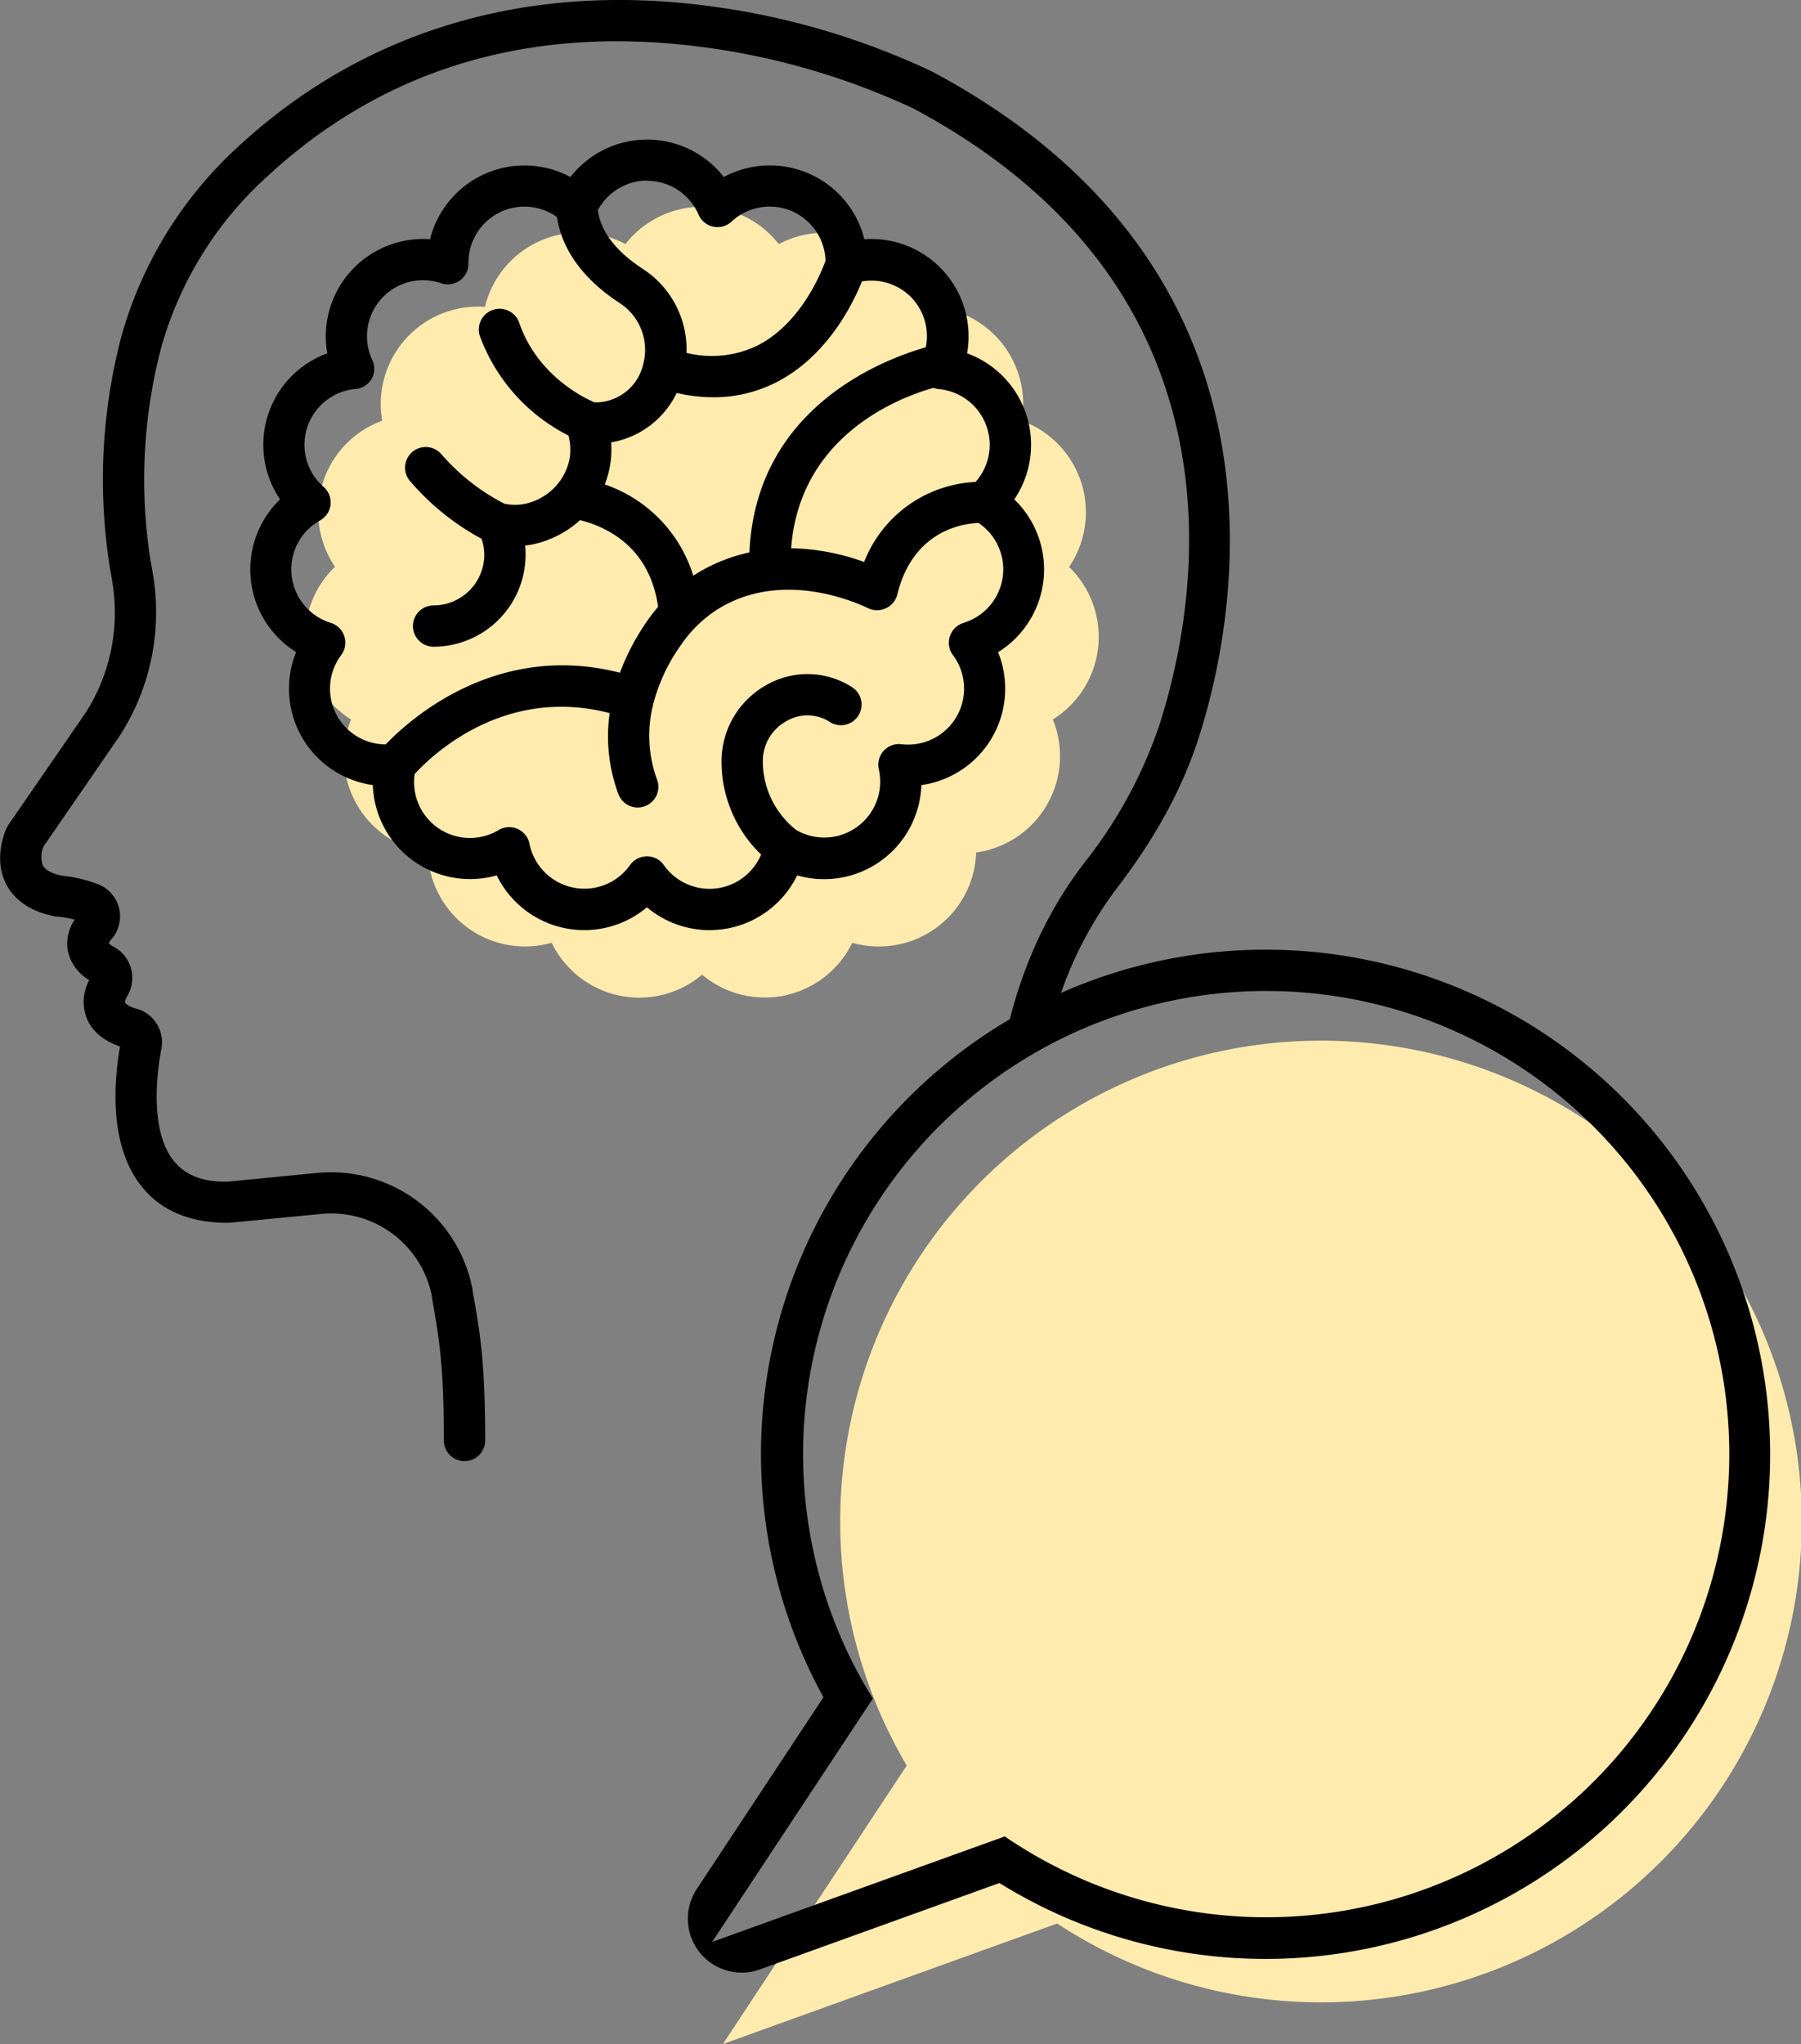
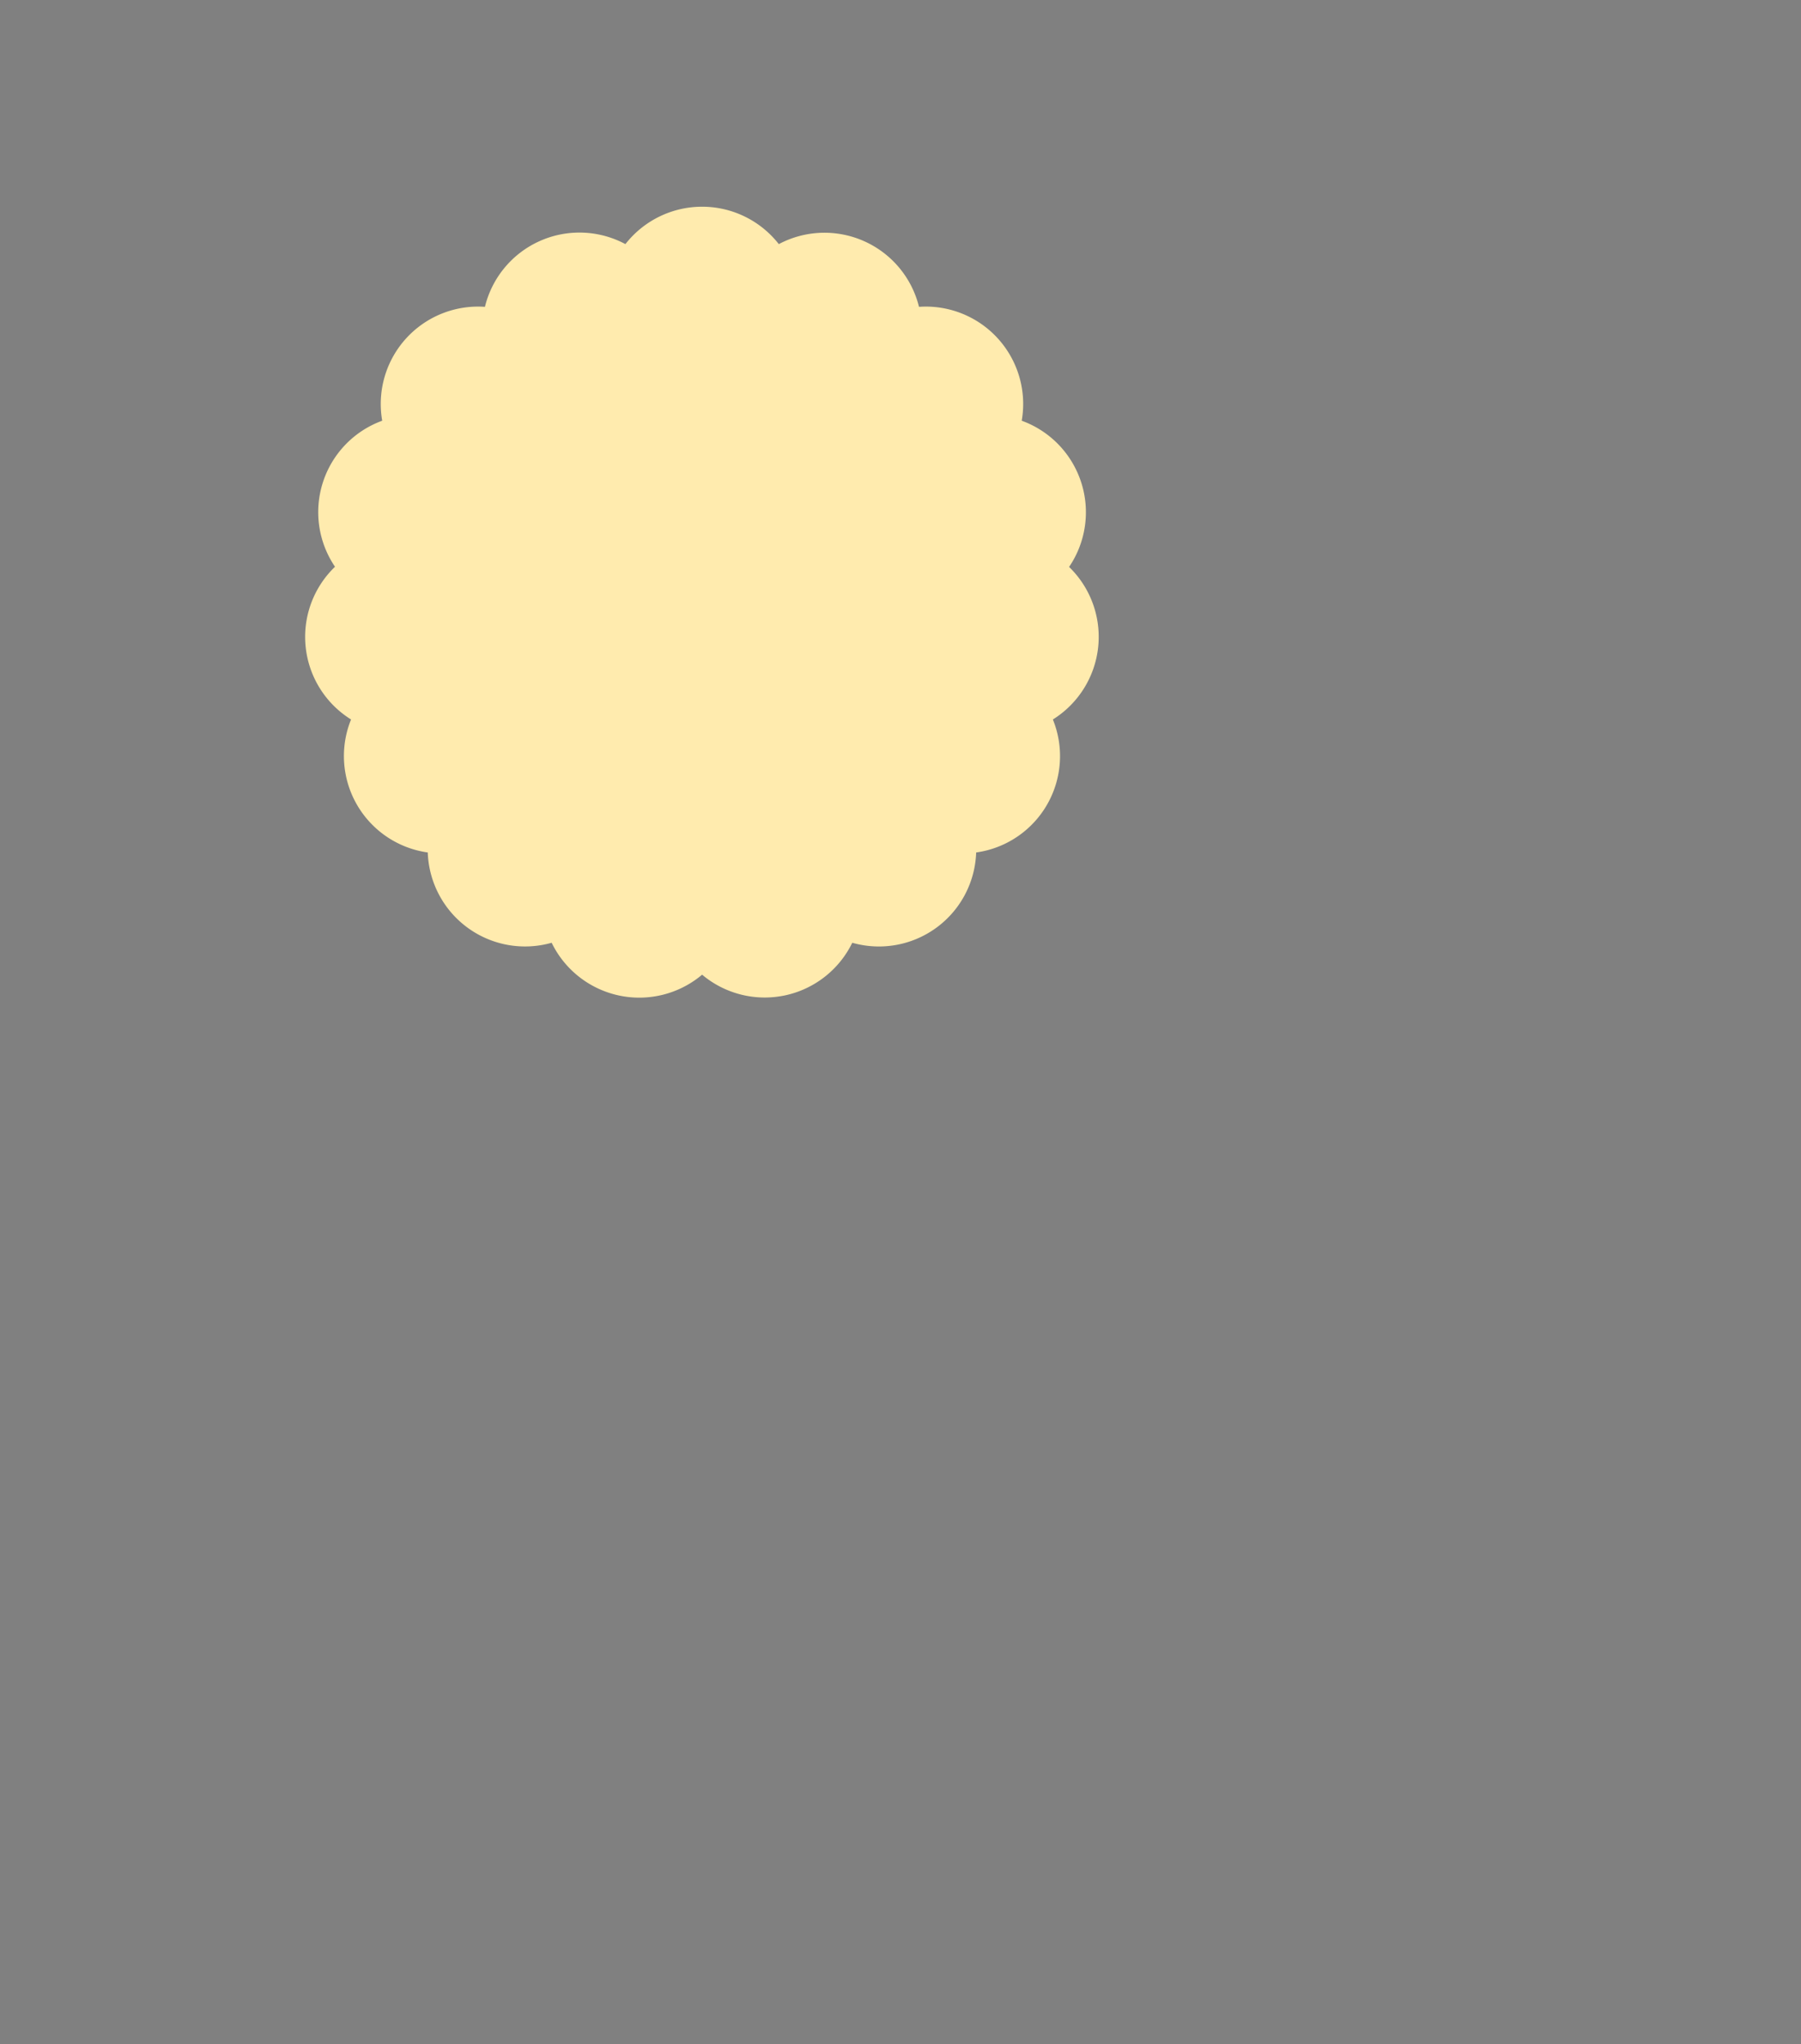
<svg xmlns="http://www.w3.org/2000/svg" viewBox="0 0 305.25 346.41">
  <rect x="0" y="0" width="305.25" height="346.41" fill="#808080" stroke="none" />
  <g id="Layer_2" data-name="Layer 2">
    <g id="Layer_1-2" data-name="Layer 1">
      <path d="M181.22,96.05a16.5,16.5,0,0,0-8.05-24.75A16.5,16.5,0,0,0,155.76,52,16.5,16.5,0,0,0,132,41.37a16.5,16.5,0,0,0-26,0A16.49,16.49,0,0,0,82.19,52,16.5,16.5,0,0,0,64.78,71.3a16.49,16.49,0,0,0-8,24.75,16.48,16.48,0,0,0,2.72,25.88,16.5,16.5,0,0,0,13,22.54,16.5,16.5,0,0,0,21,15.3A16.51,16.51,0,0,0,119,165.18a16.49,16.49,0,0,0,10.61,3.87,16.82,16.82,0,0,0,3.44-.36,16.51,16.51,0,0,0,11.4-8.92,16.49,16.49,0,0,0,21-15.3,16.49,16.49,0,0,0,13-22.54,16.5,16.5,0,0,0,2.72-25.88Z" style="fill:#ffebae" />
-       <path d="M130,340.52l27.23-41.24a78.49,78.49,0,1,1,22.36,23.36Z" style="fill:#ffebae;stroke:#ffebae;stroke-miterlimit:10;stroke-width:6px" />
-       <path d="M169.42,181.79c1.11-8.42,4.42-22.61,14.32-35.52A77.35,77.35,0,0,0,196.46,123c3.23-10,7.9-29.82,2.85-51-5.41-22.69-20.38-40.73-44.51-53.62a121.94,121.94,0,0,0-37.26-10.6c-28.31-3.35-52.58,4-72.11,22A61.51,61.51,0,0,0,27.34,58.84a88.21,88.21,0,0,0-2.18,33.68c.16,1.41.41,2.81.68,4.3l.06.38a38.62,38.62,0,0,1-5.61,27.5L7.36,143.48a4.48,4.48,0,0,0-.09,3.19c.53,1,2.08,1.51,3.33,1.75a23.06,23.06,0,0,1,6.19,1.5,5.85,5.85,0,0,1,2.14,9.2,3.23,3.23,0,0,0-.5.74,4,4,0,0,0,.88.61,6,6,0,0,1,2.32,8.24,2.59,2.59,0,0,0-.46,1.24,4.35,4.35,0,0,0,2,1,5.91,5.91,0,0,1,4.19,6.78c-.61,3.14-2.26,13.81,2.21,19.15,1.94,2.31,4.87,3.46,9,3.38l15.16-1.48A24.43,24.43,0,0,1,80.1,218.57l0,.2c1.24,6.91,2.13,11.91,2.13,25.35a3.5,3.5,0,0,1-7,0c0-12.82-.81-17.32-2-24.12l0-.2a17.38,17.38,0,0,0-18.79-14.07l-15.59,1.5c-6.33.06-11.25-1.87-14.61-5.88-5.75-6.86-5-17.6-3.9-24-2.89-1-4.8-2.67-5.67-4.86a7.83,7.83,0,0,1,.45-6.4,7.54,7.54,0,0,1-3.63-5,7.2,7.2,0,0,1,1.17-5.24,20.41,20.41,0,0,0-2.84-.52l-.32,0c-5.13-.93-7.42-3.49-8.44-5.47-2.25-4.35-.18-9,.06-9.55l.29-.5,13.09-19A31.52,31.52,0,0,0,19,98.41L18.94,98c-.27-1.52-.54-3.09-.73-4.7A95.18,95.18,0,0,1,20.58,57,68.53,68.53,0,0,1,40.7,24.55C61.56,5.42,88.5-2.78,118.6.83a126.67,126.67,0,0,1,39.46,11.34c64.64,34.53,50.83,95.22,45.06,113-2.76,8.53-7.29,16.82-13.82,25.35a64.3,64.3,0,0,0-10.13,19.79l-10.3,12.27Z" />
-       <path d="M169.19,110.51a16.5,16.5,0,0,0,2.72-25.88,16.49,16.49,0,0,0-8-24.75,16.5,16.5,0,0,0-17.41-19.34A16.5,16.5,0,0,0,122.68,30a16.49,16.49,0,0,0-26,0A16.49,16.49,0,0,0,72.89,40.54,16.51,16.51,0,0,0,55.47,59.88a16.49,16.49,0,0,0-8,24.75,16.5,16.5,0,0,0,2.72,25.88,16.5,16.5,0,0,0,13,22.54,16.5,16.5,0,0,0,21,15.3,16.51,16.51,0,0,0,25.46,5.41,16.49,16.49,0,0,0,10.61,3.87,16.82,16.82,0,0,0,3.44-.36,16.53,16.53,0,0,0,11.41-8.92,16.5,16.5,0,0,0,21.05-15.3,16.5,16.5,0,0,0,13-22.54Zm-1.91-38.05a9.46,9.46,0,0,1-1.94,9.22,21.33,21.33,0,0,0-18.88,13.56,38.29,38.29,0,0,0-12.37-2.33c1.43-19,18.08-25.48,24.12-27.18a3.85,3.85,0,0,0,.89.21A9.49,9.49,0,0,1,167.28,72.46Zm-12.6-21.82a9.45,9.45,0,0,1,2.23,8.22c-7,2-28.81,10.08-29.89,34.76a28.61,28.61,0,0,0-8.91,3.56l-.61.39a23.69,23.69,0,0,0-15-15.47,15.29,15.29,0,0,0,.76-2.52,16,16,0,0,0,.32-4.61,15.15,15.15,0,0,0,11.11-8.37,28.43,28.43,0,0,0,6.17.73,23.33,23.33,0,0,0,10.9-2.64c8.49-4.42,12.78-13.17,14.33-17A9.47,9.47,0,0,1,154.68,50.64Zm-45-20a9.49,9.49,0,0,1,8.73,5.76A3.5,3.5,0,0,0,124,37.55a9.47,9.47,0,0,1,15.92,6.64c-.79,2.18-4.22,10.58-11.42,14.31a17.75,17.75,0,0,1-12.14,1.3,16.29,16.29,0,0,0-7.47-14.27c-4.56-3-7.07-6.31-7.56-9.9A9.49,9.49,0,0,1,109.67,30.6ZM57.21,121.46A9.49,9.49,0,0,1,57.84,111a3.51,3.51,0,0,0-1.77-5.44,9.49,9.49,0,0,1-1.83-17.36,3.49,3.49,0,0,0,.6-5.69,9.49,9.49,0,0,1,5.4-16.59A3.54,3.54,0,0,0,63,64.2,3.49,3.49,0,0,0,63.09,61,9.5,9.5,0,0,1,74.78,48a3.49,3.49,0,0,0,4.62-3.36,9.49,9.49,0,0,1,15-7.86c.83,5.54,4.47,10.56,10.64,14.59a9.43,9.43,0,0,1,4,10.26,8.33,8.33,0,0,1-7.58,6.55l-.71,0C98.71,67.33,91,63.45,88,54.7A3.5,3.5,0,1,0,81.35,57a30.78,30.78,0,0,0,15,16.81,9.24,9.24,0,0,1,.12,4.28,9.74,9.74,0,0,1-5.81,6.77,8.65,8.65,0,0,1-5.15.51A35.54,35.54,0,0,1,74.83,77a3.5,3.5,0,0,0-5.45,4.39A42.35,42.35,0,0,0,81.61,91.3,8.22,8.22,0,0,1,82.08,94a8.61,8.61,0,0,1-8.59,8.6,3.5,3.5,0,0,0,0,7A15.62,15.62,0,0,0,89.08,94c0-.52,0-1-.08-1.54a15.9,15.9,0,0,0,4.31-1.14,17.26,17.26,0,0,0,5-3.17,19.22,19.22,0,0,1,5.44,2.24c4.38,2.68,7,6.87,7.79,12.44-.63.75-1.24,1.53-1.82,2.36a39.85,39.85,0,0,0-4.65,8.82c-20.92-5.37-35.67,7.94-39.69,12.14A9.47,9.47,0,0,1,57.21,121.46Zm106.06-15.88A3.51,3.51,0,0,0,161.5,111a9.49,9.49,0,0,1-8.72,15.12,3.5,3.5,0,0,0-3.83,4.25,9.48,9.48,0,0,1-14,10.29,14.84,14.84,0,0,1-5.66-11.62,7.71,7.71,0,0,1,4-6.83,7,7,0,0,1,7.29.1l.19.12a3.5,3.5,0,0,0,3.77-5.89l-.26-.17a14,14,0,0,0-14.4-.27,14.82,14.82,0,0,0-7.59,13A21.87,21.87,0,0,0,129,144.82a9.48,9.48,0,0,1-16.49,1.79,3.49,3.49,0,0,0-2.86-1.49h0a3.5,3.5,0,0,0-2.86,1.48A9.49,9.49,0,0,1,89.74,143a3.5,3.5,0,0,0-5.23-2.33,9.47,9.47,0,0,1-14.23-9.5c2.76-3,15-15,33.05-10.32a28.09,28.09,0,0,0,1.47,13.7,3.5,3.5,0,0,0,3.29,2.3,3.39,3.39,0,0,0,1.2-.22,3.49,3.49,0,0,0,2.08-4.49,21.54,21.54,0,0,1-.69-12.66c0-.12.06-.25.09-.37a30.38,30.38,0,0,1,4.67-9.84,21.4,21.4,0,0,1,6.31-6.09C133.42,96,146.83,103,147,103a3.51,3.51,0,0,0,3.08.11,3.46,3.46,0,0,0,2-2.36c2.65-10.76,10.92-12,13.76-12.13a9.47,9.47,0,0,1-2.49,16.92Z" />
-       <path d="M214.51,160.94A85.49,85.49,0,0,0,139,286.59l.56,1.05-21.47,32.51a9.13,9.13,0,0,0,7.62,14.15,9,9,0,0,0,3.08-.54l40.59-14.64.82.49a85.52,85.52,0,1,0,44.33-158.67ZM120.7,329.1l27.24-41.24a78.49,78.49,0,1,1,22.36,23.36Z" />
    </g>
  </g>
</svg>